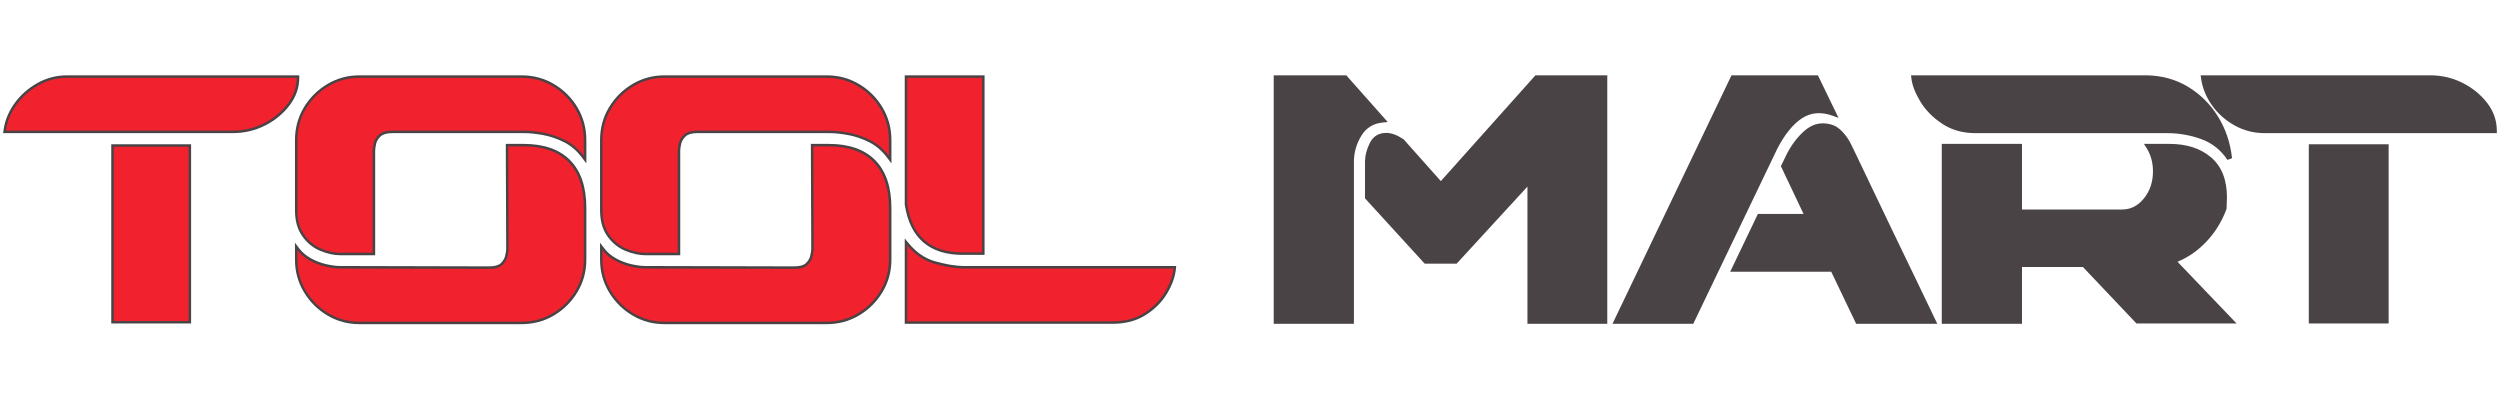
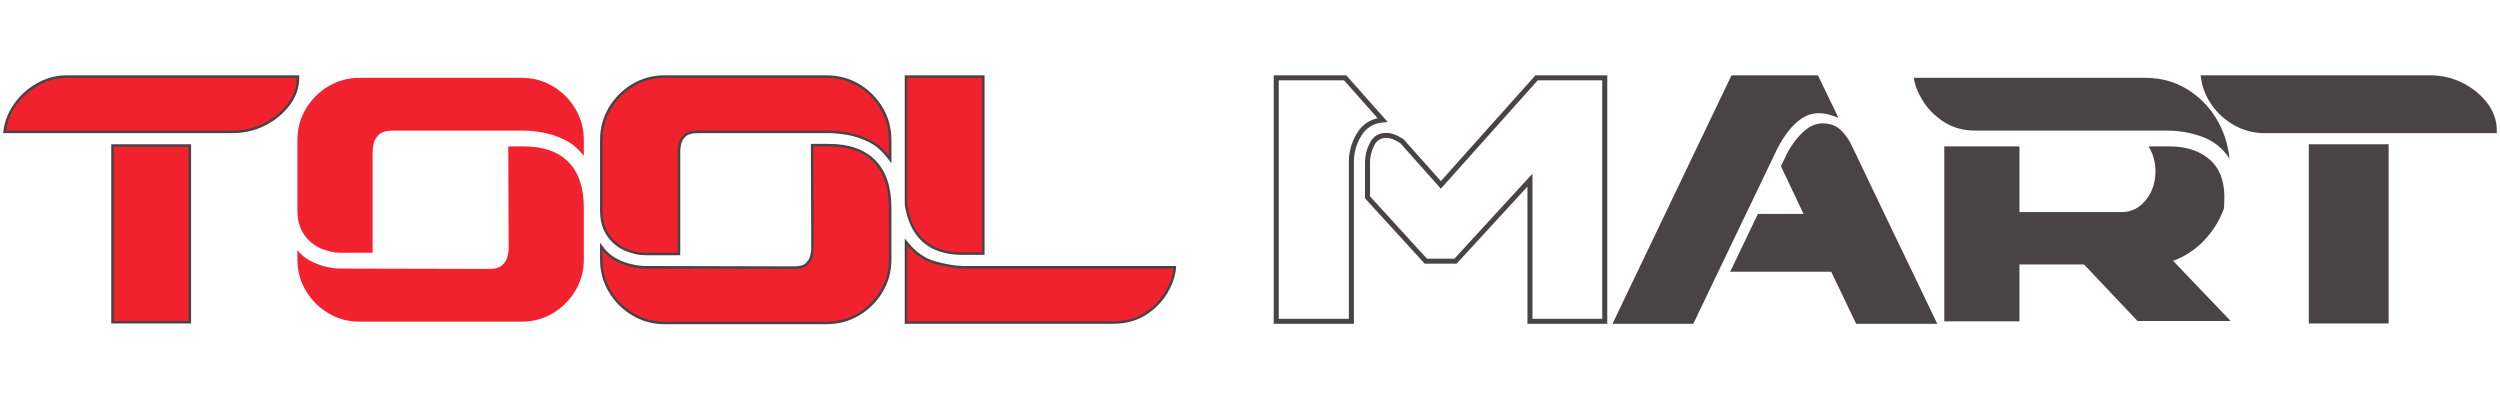
<svg xmlns="http://www.w3.org/2000/svg" version="1.2" preserveAspectRatio="xMidYMid meet" height="100" viewBox="0 0 450 75" zoomAndPan="magnify" width="600">
  <defs />
  <g id="c3f5344d1c">
    <g style="fill:#494345;fill-opacity:1;">
      <g transform="translate(1.01, 57.9)">
        <path d="M 11.09 -44.344 L 52.859 -44.344 L 52.859 -43.891 C 52.859 -42.117 52.277 -40.465 51.117 -38.93 C 49.973 -37.422 48.504 -36.211 46.703 -35.301 C 44.898 -34.387 42.949 -33.934 40.855 -33.934 L -0.453 -33.934 L -0.383 -34.445 C -0.152 -36.148 0.488 -37.746 1.543 -39.234 C 2.594 -40.719 3.949 -41.941 5.613 -42.898 C 7.289 -43.863 9.113 -44.344 11.09 -44.344 Z M 11.09 -43.438 C 9.277 -43.438 7.602 -42.996 6.066 -42.109 C 4.52 -41.219 3.258 -40.086 2.285 -38.711 C 1.316 -37.34 0.727 -35.879 0.516 -34.324 L 0.066 -34.387 L 0.066 -34.84 L 40.855 -34.84 C 42.805 -34.84 44.617 -35.262 46.293 -36.109 C 47.969 -36.961 49.336 -38.082 50.391 -39.477 C 51.43 -40.848 51.949 -42.32 51.949 -43.891 L 52.402 -43.891 L 52.402 -43.438 Z M 19.469 -31.938 L 33.387 -31.938 L 33.387 0.32 L 19.016 0.32 L 19.016 -31.938 Z M 19.469 -31.027 L 19.469 -31.48 L 19.922 -31.48 L 19.922 -0.133 L 19.469 -0.133 L 19.469 -0.586 L 32.934 -0.586 L 32.934 -0.133 L 32.48 -0.133 L 32.48 -31.48 L 32.934 -31.48 L 32.934 -31.027 Z M 19.469 -31.027" style="stroke:none" />
      </g>
    </g>
    <g style="fill:#494345;fill-opacity:1;">
      <g transform="translate(50.18, 57.9)">
-         <path d="M 43.691 -44.344 C 45.844 -44.344 47.801 -43.816 49.566 -42.762 C 51.328 -41.711 52.734 -40.305 53.785 -38.547 C 54.84 -36.781 55.367 -34.82 55.367 -32.672 L 55.367 -28.484 L 54.551 -29.559 C 53.625 -30.777 52.555 -31.691 51.344 -32.297 C 50.105 -32.918 48.859 -33.344 47.602 -33.578 C 46.332 -33.812 45.16 -33.934 44.09 -33.934 L 20.461 -33.934 C 19.477 -33.934 18.777 -33.742 18.355 -33.359 C 17.922 -32.961 17.648 -32.52 17.535 -32.039 C 17.41 -31.5 17.352 -31.074 17.352 -30.758 L 17.352 -11.953 L 11.09 -11.953 C 9.926 -11.953 8.715 -12.219 7.449 -12.75 C 6.16 -13.289 5.082 -14.164 4.219 -15.379 C 3.348 -16.602 2.914 -18.164 2.914 -20.062 L 2.914 -32.672 C 2.914 -34.82 3.441 -36.781 4.496 -38.547 C 5.547 -40.305 6.949 -41.711 8.711 -42.762 C 10.477 -43.816 12.414 -44.344 14.52 -44.344 Z M 43.691 -43.438 L 14.52 -43.438 C 12.578 -43.438 10.797 -42.953 9.176 -41.984 C 7.547 -41.008 6.246 -39.707 5.273 -38.082 C 4.305 -36.457 3.82 -34.656 3.82 -32.672 L 3.82 -20.062 C 3.82 -18.355 4.199 -16.969 4.957 -15.906 C 5.719 -14.832 6.668 -14.059 7.797 -13.586 C 8.953 -13.102 10.047 -12.863 11.09 -12.863 L 16.895 -12.863 L 16.895 -12.406 L 16.441 -12.406 L 16.441 -30.758 C 16.441 -31.141 16.512 -31.637 16.652 -32.242 C 16.805 -32.906 17.168 -33.504 17.746 -34.027 C 18.336 -34.57 19.242 -34.84 20.461 -34.84 L 44.09 -34.84 C 45.215 -34.84 46.441 -34.715 47.77 -34.469 C 49.109 -34.219 50.434 -33.766 51.75 -33.109 C 53.09 -32.438 54.262 -31.438 55.273 -30.105 L 54.91 -29.832 L 54.457 -29.832 L 54.457 -32.672 C 54.457 -34.656 53.973 -36.457 53.004 -38.082 C 52.031 -39.707 50.73 -41.008 49.102 -41.984 C 47.48 -42.953 45.676 -43.438 43.691 -43.438 Z M 44.09 -32 C 47.734 -32 50.527 -31.023 52.461 -29.062 C 54.398 -27.105 55.367 -24.234 55.367 -20.461 L 55.367 -11.152 C 55.367 -9.047 54.84 -7.109 53.785 -5.344 C 52.734 -3.586 51.328 -2.18 49.566 -1.129 C 47.801 -0.074 45.844 0.453 43.691 0.453 L 14.52 0.453 C 12.414 0.453 10.477 -0.074 8.711 -1.129 C 6.949 -2.18 5.547 -3.586 4.496 -5.344 C 3.441 -7.109 2.914 -9.047 2.914 -11.152 L 2.914 -14.211 L 3.727 -13.145 C 4.258 -12.449 4.961 -11.863 5.828 -11.387 C 6.715 -10.902 7.633 -10.555 8.578 -10.344 C 9.535 -10.129 10.375 -10.023 11.09 -10.023 L 37.82 -9.957 C 38.84 -9.957 39.551 -10.148 39.945 -10.523 C 40.363 -10.926 40.629 -11.367 40.742 -11.852 C 40.867 -12.387 40.93 -12.793 40.93 -13.066 L 40.859 -32 Z M 44.09 -31.094 L 41.316 -31.094 L 41.316 -31.547 L 41.77 -31.551 L 41.836 -13.066 C 41.836 -12.727 41.766 -12.25 41.625 -11.645 C 41.473 -10.984 41.121 -10.395 40.574 -9.867 C 40 -9.324 39.082 -9.051 37.816 -9.051 L 11.09 -9.117 C 10.309 -9.117 9.406 -9.23 8.383 -9.457 C 7.352 -9.688 6.355 -10.062 5.391 -10.59 C 4.41 -11.129 3.617 -11.797 3.004 -12.594 L 3.367 -12.871 L 3.82 -12.871 L 3.82 -11.152 C 3.82 -9.215 4.305 -7.434 5.273 -5.809 C 6.246 -4.18 7.547 -2.879 9.176 -1.906 C 10.797 -0.938 12.578 -0.453 14.52 -0.453 L 43.691 -0.453 C 45.676 -0.453 47.48 -0.938 49.102 -1.906 C 50.73 -2.879 52.031 -4.18 53.004 -5.809 C 53.973 -7.434 54.457 -9.215 54.457 -11.152 L 54.457 -20.461 C 54.457 -23.988 53.578 -26.641 51.816 -28.426 C 50.059 -30.203 47.48 -31.094 44.09 -31.094 Z M 44.09 -31.094" style="stroke:none" />
-       </g>
+         </g>
    </g>
    <g style="fill:#494345;fill-opacity:1;">
      <g transform="translate(105.092, 57.9)">
        <path d="M 43.691 -44.344 C 45.844 -44.344 47.801 -43.816 49.566 -42.762 C 51.328 -41.711 52.734 -40.305 53.785 -38.547 C 54.84 -36.781 55.367 -34.82 55.367 -32.672 L 55.367 -28.484 L 54.551 -29.559 C 53.625 -30.777 52.555 -31.691 51.344 -32.297 C 50.105 -32.918 48.859 -33.344 47.602 -33.578 C 46.332 -33.812 45.16 -33.934 44.09 -33.934 L 20.461 -33.934 C 19.477 -33.934 18.777 -33.742 18.355 -33.359 C 17.922 -32.961 17.648 -32.52 17.535 -32.039 C 17.41 -31.5 17.352 -31.074 17.352 -30.758 L 17.352 -11.953 L 11.09 -11.953 C 9.926 -11.953 8.715 -12.219 7.449 -12.75 C 6.16 -13.289 5.082 -14.164 4.219 -15.379 C 3.348 -16.602 2.914 -18.164 2.914 -20.062 L 2.914 -32.672 C 2.914 -34.82 3.441 -36.781 4.496 -38.547 C 5.547 -40.305 6.949 -41.711 8.711 -42.762 C 10.477 -43.816 12.414 -44.344 14.52 -44.344 Z M 43.691 -43.438 L 14.52 -43.438 C 12.578 -43.438 10.797 -42.953 9.176 -41.984 C 7.547 -41.008 6.246 -39.707 5.273 -38.082 C 4.305 -36.457 3.82 -34.656 3.82 -32.672 L 3.82 -20.062 C 3.82 -18.355 4.199 -16.969 4.957 -15.906 C 5.719 -14.832 6.668 -14.059 7.797 -13.586 C 8.953 -13.102 10.047 -12.863 11.09 -12.863 L 16.895 -12.863 L 16.895 -12.406 L 16.441 -12.406 L 16.441 -30.758 C 16.441 -31.141 16.512 -31.637 16.652 -32.242 C 16.805 -32.906 17.168 -33.504 17.746 -34.027 C 18.336 -34.57 19.242 -34.84 20.461 -34.84 L 44.09 -34.84 C 45.215 -34.84 46.441 -34.715 47.77 -34.469 C 49.109 -34.219 50.434 -33.766 51.75 -33.109 C 53.09 -32.438 54.262 -31.438 55.273 -30.105 L 54.91 -29.832 L 54.457 -29.832 L 54.457 -32.672 C 54.457 -34.656 53.973 -36.457 53.004 -38.082 C 52.031 -39.707 50.73 -41.008 49.102 -41.984 C 47.48 -42.953 45.676 -43.438 43.691 -43.438 Z M 44.09 -32 C 47.734 -32 50.527 -31.023 52.461 -29.062 C 54.398 -27.105 55.367 -24.234 55.367 -20.461 L 55.367 -11.152 C 55.367 -9.047 54.84 -7.109 53.785 -5.344 C 52.734 -3.586 51.328 -2.18 49.566 -1.129 C 47.801 -0.074 45.844 0.453 43.691 0.453 L 14.52 0.453 C 12.414 0.453 10.477 -0.074 8.711 -1.129 C 6.949 -2.18 5.547 -3.586 4.496 -5.344 C 3.441 -7.109 2.914 -9.047 2.914 -11.152 L 2.914 -14.211 L 3.727 -13.145 C 4.258 -12.449 4.961 -11.863 5.828 -11.387 C 6.715 -10.902 7.633 -10.555 8.578 -10.344 C 9.535 -10.129 10.375 -10.023 11.09 -10.023 L 37.82 -9.957 C 38.84 -9.957 39.551 -10.148 39.945 -10.523 C 40.363 -10.926 40.629 -11.367 40.742 -11.852 C 40.867 -12.387 40.93 -12.793 40.93 -13.066 L 40.859 -32 Z M 44.09 -31.094 L 41.316 -31.094 L 41.316 -31.547 L 41.77 -31.551 L 41.836 -13.066 C 41.836 -12.727 41.766 -12.25 41.625 -11.645 C 41.473 -10.984 41.121 -10.395 40.574 -9.867 C 40 -9.324 39.082 -9.051 37.816 -9.051 L 11.09 -9.117 C 10.309 -9.117 9.406 -9.23 8.383 -9.457 C 7.352 -9.688 6.355 -10.062 5.391 -10.59 C 4.41 -11.129 3.617 -11.797 3.004 -12.594 L 3.367 -12.871 L 3.82 -12.871 L 3.82 -11.152 C 3.82 -9.215 4.305 -7.434 5.273 -5.809 C 6.246 -4.18 7.547 -2.879 9.176 -1.906 C 10.797 -0.938 12.578 -0.453 14.52 -0.453 L 43.691 -0.453 C 45.676 -0.453 47.48 -0.938 49.102 -1.906 C 50.73 -2.879 52.031 -4.18 53.004 -5.809 C 53.973 -7.434 54.457 -9.215 54.457 -11.152 L 54.457 -20.461 C 54.457 -23.988 53.578 -26.641 51.816 -28.426 C 50.059 -30.203 47.48 -31.094 44.09 -31.094 Z M 44.09 -31.094" style="stroke:none" />
      </g>
    </g>
    <g style="fill:#494345;fill-opacity:1;">
      <g transform="translate(160.004, 57.9)">
        <path d="M 13.266 -12.02 C 10.27 -12.02 7.902 -12.777 6.152 -14.293 C 4.41 -15.809 3.309 -18.059 2.852 -21.051 L 2.848 -21.086 L 2.848 -44.344 L 17.219 -44.344 L 17.219 -12.02 Z M 13.266 -12.93 L 16.766 -12.93 L 16.766 -12.473 L 16.309 -12.473 L 16.309 -43.891 L 16.766 -43.891 L 16.766 -43.438 L 3.301 -43.438 L 3.301 -43.891 L 3.754 -43.891 L 3.754 -21.121 L 3.301 -21.121 L 3.75 -21.188 C 4.172 -18.418 5.172 -16.348 6.75 -14.977 C 8.324 -13.609 10.496 -12.93 13.266 -12.93 Z M 13.266 -10.023 L 51.715 -10.023 L 51.668 -9.527 C 51.527 -8.094 51.004 -6.613 50.086 -5.082 C 49.172 -3.547 47.891 -2.254 46.246 -1.203 C 44.586 -0.141 42.594 0.387 40.262 0.387 L 2.848 0.387 L 2.848 -14.973 L 3.648 -14.02 C 4.996 -12.418 6.559 -11.367 8.34 -10.863 C 10.176 -10.348 11.82 -10.066 13.281 -10.023 L 13.266 -9.57 Z M 13.266 -9.117 L 13.254 -9.117 C 11.719 -9.16 10 -9.453 8.094 -9.992 C 6.133 -10.543 4.422 -11.691 2.953 -13.438 L 3.301 -13.727 L 3.754 -13.727 L 3.754 -0.066 L 3.301 -0.066 L 3.301 -0.52 L 40.262 -0.52 C 42.414 -0.52 44.25 -1.004 45.758 -1.965 C 47.281 -2.941 48.465 -4.133 49.309 -5.547 C 50.152 -6.961 50.641 -8.316 50.766 -9.613 L 51.215 -9.57 L 51.215 -9.117 Z M 13.266 -9.117" style="stroke:none" />
      </g>
    </g>
    <g style="fill:#494345;fill-opacity:1;">
      <g transform="translate(209.909, 57.9)">
        <path d="" style="stroke:none" />
      </g>
    </g>
    <g style="fill:#494345;fill-opacity:1;">
      <g transform="translate(226.42, 57.9)">
        <path d="M 62.891 -43.891 L 62.891 0.387 L 48.52 0.387 L 48.52 -25.477 L 48.973 -25.477 L 49.305 -25.168 L 35.773 -10.438 L 30.027 -10.438 L 19.281 -22.199 L 19.281 -28.777 C 19.281 -29.859 19.559 -30.969 20.117 -32.109 C 20.73 -33.359 21.723 -33.98 23.102 -33.98 C 24.027 -33.98 25.059 -33.605 26.191 -32.848 L 26.238 -32.816 L 33.273 -24.918 L 32.934 -24.617 L 32.594 -24.922 L 49.957 -44.344 L 62.891 -44.344 Z M 61.98 -43.891 L 62.438 -43.891 L 62.438 -43.438 L 50.16 -43.438 L 50.16 -43.891 L 50.5 -43.586 L 32.934 -23.938 L 25.598 -32.172 L 25.938 -32.473 L 25.688 -32.094 C 24.707 -32.746 23.844 -33.074 23.102 -33.074 C 22.102 -33.074 21.379 -32.621 20.934 -31.711 C 20.438 -30.695 20.188 -29.719 20.188 -28.777 L 20.188 -22.375 L 19.734 -22.375 L 20.07 -22.68 L 30.562 -11.195 L 30.227 -10.891 L 30.227 -11.344 L 35.574 -11.344 L 35.574 -10.891 L 35.238 -11.195 L 49.426 -26.641 L 49.426 -0.066 L 48.973 -0.066 L 48.973 -0.52 L 62.438 -0.52 L 62.438 -0.066 L 61.98 -0.066 Z M 22.484 -35.848 C 20.785 -35.688 19.504 -34.898 18.637 -33.488 C 17.734 -32.02 17.285 -30.449 17.285 -28.777 L 17.285 0.387 L 2.848 0.387 L 2.848 -44.344 L 15.91 -44.344 L 23.371 -35.934 Z M 22.398 -36.75 L 22.441 -36.301 L 22.102 -36 L 15.367 -43.59 L 15.707 -43.891 L 15.707 -43.438 L 3.301 -43.438 L 3.301 -43.891 L 3.754 -43.891 L 3.754 -0.066 L 3.301 -0.066 L 3.301 -0.52 L 16.828 -0.52 L 16.828 -0.066 L 16.375 -0.066 L 16.375 -28.777 C 16.375 -30.621 16.871 -32.352 17.863 -33.965 C 18.887 -35.633 20.398 -36.562 22.398 -36.75 Z M 22.398 -36.75" style="stroke:none" />
      </g>
    </g>
    <g style="fill:#494345;fill-opacity:1;">
      <g transform="translate(288.922, 57.9)">
        <path d="M 44.297 -31.879 L 45.355 -29.699 C 46.059 -28.246 46.973 -26.332 48.094 -23.953 C 49.215 -21.578 50.461 -18.984 51.824 -16.168 L 55.883 -7.754 L 59.793 0.387 L 45.188 0.387 L 40.578 -9.242 L 40.984 -9.438 L 40.984 -8.984 L 22.512 -8.984 L 27.5 -19.395 L 36.434 -19.395 L 36.434 -18.941 L 36.023 -18.746 L 31.641 -27.984 L 32.727 -30.234 L 32.73 -30.242 C 33.637 -31.965 34.719 -33.363 35.973 -34.434 C 37.297 -35.566 38.785 -35.941 40.43 -35.555 C 41.312 -35.359 42.094 -34.883 42.773 -34.129 C 43.422 -33.414 43.93 -32.66 44.301 -31.875 Z M 43.48 -31.488 C 43.148 -32.195 42.688 -32.871 42.102 -33.52 C 41.551 -34.133 40.922 -34.516 40.223 -34.672 C 38.875 -34.988 37.656 -34.68 36.562 -33.742 C 35.395 -32.746 34.387 -31.438 33.535 -29.82 L 33.133 -30.031 L 33.539 -29.832 L 32.551 -27.785 L 32.141 -27.984 L 32.551 -28.18 L 37.148 -18.488 L 27.785 -18.488 L 27.785 -18.941 L 28.195 -18.746 L 23.641 -9.242 L 23.23 -9.438 L 23.23 -9.891 L 41.273 -9.891 L 45.883 -0.262 L 45.473 -0.066 L 45.473 -0.52 L 59.07 -0.52 L 59.07 -0.066 L 58.66 0.129 L 55.062 -7.359 L 51.004 -15.773 C 49.641 -18.59 48.398 -21.188 47.273 -23.566 C 46.152 -25.941 45.242 -27.855 44.539 -29.305 L 43.48 -31.48 Z M 40.965 -37.062 C 38.906 -37.801 37.078 -37.664 35.488 -36.645 C 33.84 -35.586 32.332 -33.73 30.961 -31.074 L 30.559 -31.285 L 30.969 -31.086 L 15.863 0.387 L 1.324 0.387 L 22.75 -44.344 L 38.301 -44.344 L 42.012 -36.684 Z M 41.273 -37.914 L 41.117 -37.488 L 40.711 -37.289 L 37.609 -43.691 L 38.016 -43.891 L 38.016 -43.438 L 23.035 -43.438 L 23.035 -43.891 L 23.441 -43.695 L 2.457 0.129 L 2.047 -0.066 L 2.047 -0.52 L 15.574 -0.52 L 15.574 -0.066 L 15.168 -0.262 L 30.152 -31.484 L 30.156 -31.492 C 31.602 -34.293 33.215 -36.266 35 -37.406 C 36.84 -38.59 38.93 -38.758 41.273 -37.914 Z M 41.273 -37.914" style="stroke:none" />
      </g>
    </g>
    <g style="fill:#494345;fill-opacity:1;">
      <g transform="translate(346.672, 57.9)">
-         <path d="M 54.082 -20.234 C 53.227 -17.934 51.969 -15.934 50.32 -14.238 C 48.664 -12.535 46.773 -11.301 44.637 -10.531 L 44.484 -10.957 L 44.812 -11.27 L 55.91 0.32 L 37.887 0.32 L 28.117 -9.984 L 28.445 -10.297 L 28.445 -9.844 L 16.828 -9.844 L 16.828 -10.297 L 17.285 -10.297 L 17.285 0.387 L 2.848 0.387 L 2.848 -32 L 17.285 -32 L 17.285 -19.734 L 16.828 -19.734 L 16.828 -20.188 L 35.309 -20.188 C 36.84 -20.188 38.141 -20.848 39.215 -22.164 C 40.312 -23.512 40.863 -25.145 40.863 -27.059 C 40.863 -28.645 40.469 -30.059 39.68 -31.305 L 39.238 -32 L 43.824 -32 C 46.926 -32 49.422 -31.195 51.312 -29.582 C 53.223 -27.953 54.18 -25.551 54.18 -22.375 L 54.18 -22.367 L 54.109 -20.305 Z M 53.234 -20.551 L 53.656 -20.395 L 53.203 -20.41 L 53.27 -22.391 L 53.723 -22.375 L 53.27 -22.375 C 53.27 -25.27 52.422 -27.445 50.723 -28.895 C 49.004 -30.359 46.703 -31.094 43.824 -31.094 L 40.062 -31.094 L 40.062 -31.547 L 40.445 -31.789 C 41.328 -30.398 41.77 -28.82 41.77 -27.059 C 41.77 -24.93 41.152 -23.105 39.918 -21.594 C 38.66 -20.051 37.125 -19.281 35.309 -19.281 L 16.375 -19.281 L 16.375 -31.547 L 16.828 -31.547 L 16.828 -31.094 L 3.301 -31.094 L 3.301 -31.547 L 3.754 -31.547 L 3.754 -0.066 L 3.301 -0.066 L 3.301 -0.52 L 16.828 -0.52 L 16.828 -0.066 L 16.375 -0.066 L 16.375 -10.75 L 28.641 -10.75 L 38.41 -0.445 L 38.082 -0.133 L 38.082 -0.586 L 54.848 -0.586 L 54.848 -0.133 L 54.52 0.184 L 43.676 -11.145 L 44.328 -11.383 C 46.332 -12.105 48.113 -13.27 49.668 -14.871 C 51.23 -16.473 52.418 -18.367 53.234 -20.551 Z M 43.43 -33.934 L 8.91 -33.934 C 6.617 -33.934 4.621 -34.496 2.918 -35.625 C 1.234 -36.742 -0.078 -38.074 -1.016 -39.629 C -1.953 -41.184 -2.488 -42.586 -2.629 -43.84 L -2.684 -44.344 L 39.664 -44.344 C 42.48 -44.297 44.992 -43.605 47.195 -42.266 C 49.391 -40.93 51.18 -39.152 52.559 -36.938 C 53.938 -34.723 54.785 -32.219 55.098 -29.422 L 54.27 -29.117 C 53.094 -30.883 51.539 -32.125 49.605 -32.84 C 47.633 -33.566 45.574 -33.934 43.43 -33.934 Z M 43.43 -34.84 C 45.684 -34.84 47.848 -34.457 49.922 -33.691 C 52.039 -32.906 53.738 -31.551 55.027 -29.621 L 54.648 -29.371 L 54.195 -29.32 C 53.898 -31.98 53.094 -34.359 51.789 -36.457 C 50.484 -38.551 48.797 -40.23 46.723 -41.488 C 44.66 -42.746 42.309 -43.395 39.664 -43.438 L -2.18 -43.438 L -2.18 -43.891 L -1.727 -43.941 C -1.602 -42.816 -1.105 -41.539 -0.238 -40.098 C 0.629 -38.66 1.848 -37.422 3.418 -36.383 C 4.969 -35.355 6.801 -34.84 8.91 -34.84 Z M 43.43 -34.84" style="stroke:none" />
-       </g>
+         </g>
    </g>
    <g style="fill:#494345;fill-opacity:1;">
      <g transform="translate(396.568, 57.9)">
        <path d="M 40.855 -44.344 C 42.949 -44.344 44.898 -43.887 46.703 -42.977 C 48.5 -42.062 49.973 -40.867 51.113 -39.383 C 52.277 -37.871 52.859 -36.203 52.859 -34.387 L 52.859 -33.934 L 11.09 -33.934 C 9.117 -33.934 7.293 -34.402 5.617 -35.344 C 3.953 -36.281 2.594 -37.5 1.543 -39.012 C 0.488 -40.523 -0.152 -42.129 -0.383 -43.828 L -0.453 -44.344 Z M 40.855 -43.438 L 0.066 -43.438 L 0.066 -43.891 L 0.516 -43.949 C 0.727 -42.395 1.316 -40.922 2.285 -39.531 C 3.258 -38.133 4.52 -37.004 6.062 -36.133 C 7.602 -35.27 9.273 -34.84 11.09 -34.84 L 52.402 -34.84 L 52.402 -34.387 L 51.949 -34.387 C 51.949 -36 51.43 -37.48 50.395 -38.828 C 49.336 -40.203 47.969 -41.316 46.293 -42.164 C 44.617 -43.012 42.805 -43.438 40.855 -43.438 Z M 19.469 -31.938 L 33.387 -31.938 L 33.387 0.32 L 19.016 0.32 L 19.016 -31.938 Z M 19.469 -31.027 L 19.469 -31.48 L 19.922 -31.48 L 19.922 -0.133 L 19.469 -0.133 L 19.469 -0.586 L 32.934 -0.586 L 32.934 -0.133 L 32.48 -0.133 L 32.48 -31.48 L 32.934 -31.48 L 32.934 -31.027 Z M 19.469 -31.027" style="stroke:none" />
      </g>
    </g>
    <g style="fill:#f1212e;fill-opacity:1;">
      <g transform="translate(1.01, 57.9)">
        <path d="M 11.094 -43.891 C 11.094 -43.891 11.836 -43.891 13.328 -43.891 C 14.828 -43.891 16.797 -43.891 19.234 -43.891 C 21.68 -43.891 24.379 -43.891 27.328 -43.891 C 30.273 -43.891 33.223 -43.891 36.172 -43.891 C 39.117 -43.891 41.812 -43.891 44.25 -43.891 C 46.695 -43.891 48.664 -43.891 50.156 -43.891 C 51.656 -43.891 52.406 -43.891 52.406 -43.891 C 52.406 -42.211 51.852 -40.648 50.75 -39.203 C 49.656 -37.754 48.238 -36.586 46.5 -35.703 C 44.758 -34.828 42.879 -34.391 40.859 -34.391 L 0.062 -34.391 C 0.281 -36.016 0.895 -37.539 1.906 -38.969 C 2.926 -40.406 4.238 -41.582 5.844 -42.5 C 7.445 -43.426 9.195 -43.891 11.094 -43.891 Z M 19.469 -31.484 L 32.938 -31.484 L 32.938 -0.125 L 19.469 -0.125 Z M 19.469 -31.484" style="stroke:none" />
      </g>
    </g>
    <g style="fill:#f1212e;fill-opacity:1;">
      <g transform="translate(50.18, 57.9)">
        <path d="M 43.688 -43.891 C 45.758 -43.891 47.641 -43.383 49.328 -42.375 C 51.023 -41.363 52.379 -40.008 53.391 -38.312 C 54.398 -36.613 54.906 -34.734 54.906 -32.672 L 54.906 -29.828 C 53.938 -31.109 52.812 -32.066 51.531 -32.703 C 50.258 -33.336 48.973 -33.773 47.672 -34.016 C 46.379 -34.266 45.188 -34.391 44.094 -34.391 L 20.453 -34.391 C 19.359 -34.391 18.555 -34.156 18.047 -33.688 C 17.547 -33.227 17.227 -32.711 17.094 -32.141 C 16.957 -31.566 16.891 -31.102 16.891 -30.75 L 16.891 -12.406 L 11.094 -12.406 C 9.988 -12.406 8.832 -12.656 7.625 -13.156 C 6.414 -13.664 5.398 -14.492 4.578 -15.641 C 3.766 -16.785 3.359 -18.258 3.359 -20.062 L 3.359 -32.672 C 3.359 -34.734 3.863 -36.613 4.875 -38.312 C 5.895 -40.008 7.25 -41.363 8.938 -42.375 C 10.633 -43.383 12.492 -43.891 14.516 -43.891 Z M 44.094 -31.547 C 47.613 -31.547 50.297 -30.609 52.141 -28.734 C 53.984 -26.867 54.906 -24.109 54.906 -20.453 L 54.906 -11.156 C 54.906 -9.133 54.398 -7.273 53.391 -5.578 C 52.379 -3.879 51.023 -2.523 49.328 -1.516 C 47.641 -0.504 45.758 0 43.688 0 L 14.516 0 C 12.492 0 10.633 -0.504 8.938 -1.516 C 7.25 -2.523 5.895 -3.879 4.875 -5.578 C 3.863 -7.273 3.359 -9.133 3.359 -11.156 L 3.359 -12.875 C 3.93 -12.125 4.68 -11.492 5.609 -10.984 C 6.535 -10.484 7.492 -10.117 8.484 -9.891 C 9.473 -9.672 10.344 -9.562 11.094 -9.562 L 37.812 -9.5 C 38.957 -9.5 39.77 -9.727 40.25 -10.188 C 40.738 -10.656 41.047 -11.176 41.172 -11.75 C 41.305 -12.32 41.375 -12.758 41.375 -13.062 L 41.312 -31.547 Z M 44.094 -31.547" style="stroke:none" />
      </g>
    </g>
    <g style="fill:#f1212e;fill-opacity:1;">
      <g transform="translate(105.092, 57.9)">
        <path d="M 43.688 -43.891 C 45.758 -43.891 47.641 -43.383 49.328 -42.375 C 51.023 -41.363 52.379 -40.008 53.391 -38.312 C 54.398 -36.613 54.906 -34.734 54.906 -32.672 L 54.906 -29.828 C 53.938 -31.109 52.812 -32.066 51.531 -32.703 C 50.258 -33.336 48.973 -33.773 47.672 -34.016 C 46.379 -34.266 45.188 -34.391 44.094 -34.391 L 20.453 -34.391 C 19.359 -34.391 18.555 -34.156 18.047 -33.688 C 17.547 -33.227 17.227 -32.711 17.094 -32.141 C 16.957 -31.566 16.891 -31.102 16.891 -30.75 L 16.891 -12.406 L 11.094 -12.406 C 9.988 -12.406 8.832 -12.656 7.625 -13.156 C 6.414 -13.664 5.398 -14.492 4.578 -15.641 C 3.766 -16.785 3.359 -18.258 3.359 -20.062 L 3.359 -32.672 C 3.359 -34.734 3.863 -36.613 4.875 -38.312 C 5.895 -40.008 7.25 -41.363 8.938 -42.375 C 10.633 -43.383 12.492 -43.891 14.516 -43.891 Z M 44.094 -31.547 C 47.613 -31.547 50.297 -30.609 52.141 -28.734 C 53.984 -26.867 54.906 -24.109 54.906 -20.453 L 54.906 -11.156 C 54.906 -9.133 54.398 -7.273 53.391 -5.578 C 52.379 -3.879 51.023 -2.523 49.328 -1.516 C 47.641 -0.504 45.758 0 43.688 0 L 14.516 0 C 12.492 0 10.633 -0.504 8.938 -1.516 C 7.25 -2.523 5.895 -3.879 4.875 -5.578 C 3.863 -7.273 3.359 -9.133 3.359 -11.156 L 3.359 -12.875 C 3.93 -12.125 4.68 -11.492 5.609 -10.984 C 6.535 -10.484 7.492 -10.117 8.484 -9.891 C 9.473 -9.672 10.344 -9.562 11.094 -9.562 L 37.812 -9.5 C 38.957 -9.5 39.77 -9.727 40.25 -10.188 C 40.738 -10.656 41.047 -11.176 41.172 -11.75 C 41.305 -12.32 41.375 -12.758 41.375 -13.062 L 41.312 -31.547 Z M 44.094 -31.547" style="stroke:none" />
      </g>
    </g>
    <g style="fill:#f1212e;fill-opacity:1;">
      <g transform="translate(160.004, 57.9)">
        <path d="M 13.266 -12.469 C 7.504 -12.469 4.18 -15.352 3.297 -21.125 L 3.297 -43.891 L 16.766 -43.891 L 16.766 -12.469 Z M 13.266 -9.562 L 51.219 -9.562 C 51.082 -8.207 50.57 -6.789 49.688 -5.312 C 48.812 -3.844 47.582 -2.598 46 -1.578 C 44.414 -0.566 42.504 -0.062 40.266 -0.062 L 3.297 -0.062 L 3.297 -13.734 C 4.703 -12.055 6.336 -10.953 8.203 -10.422 C 10.078 -9.898 11.766 -9.613 13.266 -9.562 Z M 13.266 -9.562" style="stroke:none" />
      </g>
    </g>
    <g style="fill:#2b8c96;fill-opacity:1;">
      <g transform="translate(209.909, 57.9)">
        <path d="" style="stroke:none" />
      </g>
    </g>
    <g style="fill:#494345;fill-opacity:1;">
      <g transform="translate(226.42, 57.9)">
-         <path d="M 62.438 -43.891 L 62.438 -0.062 L 48.969 -0.062 L 48.969 -25.469 L 35.578 -10.891 L 30.234 -10.891 L 19.734 -22.375 L 19.734 -28.781 C 19.734 -29.789 19.992 -30.832 20.516 -31.906 C 21.047 -32.988 21.906 -33.531 23.094 -33.531 C 23.938 -33.531 24.883 -33.176 25.938 -32.469 L 32.938 -24.625 L 50.156 -43.891 Z M 22.438 -36.297 C 20.594 -36.117 19.195 -35.258 18.25 -33.719 C 17.301 -32.188 16.828 -30.539 16.828 -28.781 L 16.828 -0.062 L 3.297 -0.062 L 3.297 -43.891 L 15.703 -43.891 Z M 22.438 -36.297" style="stroke:none" />
-       </g>
+         </g>
    </g>
    <g style="fill:#494345;fill-opacity:1;">
      <g transform="translate(288.922, 57.9)">
        <path d="M 43.891 -31.688 C 43.891 -31.688 44.238 -30.957 44.938 -29.5 C 45.645 -28.051 46.562 -26.141 47.688 -23.766 C 48.812 -21.391 50.051 -18.789 51.406 -15.969 C 52.77 -13.156 54.125 -10.348 55.469 -7.547 C 56.812 -4.754 58.008 -2.258 59.062 -0.062 L 45.469 -0.062 L 40.984 -9.438 L 23.234 -9.438 L 27.781 -18.938 L 36.438 -18.938 L 32.141 -27.984 L 33.125 -30.031 C 34.008 -31.695 35.055 -33.047 36.266 -34.078 C 37.473 -35.117 38.828 -35.461 40.328 -35.109 C 41.117 -34.93 41.82 -34.5 42.438 -33.812 C 43.051 -33.133 43.535 -32.426 43.891 -31.688 Z M 41.125 -37.484 C 38.914 -38.273 36.953 -38.117 35.234 -37.016 C 33.523 -35.922 31.969 -34.008 30.562 -31.281 L 15.578 -0.062 L 2.047 -0.062 L 23.031 -43.891 L 38.016 -43.891 Z M 41.125 -37.484" style="stroke:none" />
      </g>
    </g>
    <g style="fill:#494345;fill-opacity:1;">
      <g transform="translate(346.672, 57.9)">
        <path d="M 53.656 -20.391 C 52.82 -18.148 51.602 -16.203 50 -14.547 C 48.395 -12.898 46.555 -11.703 44.484 -10.953 L 54.844 -0.125 L 38.078 -0.125 L 28.453 -10.297 L 16.828 -10.297 L 16.828 -0.062 L 3.297 -0.062 L 3.297 -31.547 L 16.828 -31.547 L 16.828 -19.734 L 35.312 -19.734 C 36.977 -19.734 38.395 -20.445 39.562 -21.875 C 40.727 -23.312 41.312 -25.039 41.312 -27.062 C 41.312 -28.727 40.895 -30.223 40.062 -31.547 L 43.828 -31.547 C 46.816 -31.547 49.211 -30.773 51.016 -29.234 C 52.816 -27.691 53.719 -25.406 53.719 -22.375 Z M 43.422 -34.391 L 8.906 -34.391 C 6.707 -34.391 4.789 -34.926 3.156 -36 C 1.531 -37.082 0.27 -38.367 -0.625 -39.859 C -1.531 -41.359 -2.047 -42.703 -2.172 -43.891 L 39.672 -43.891 C 42.398 -43.848 44.828 -43.176 46.953 -41.875 C 49.086 -40.582 50.828 -38.859 52.172 -36.703 C 53.516 -34.547 54.336 -32.102 54.641 -29.375 C 53.41 -31.219 51.785 -32.516 49.766 -33.266 C 47.742 -34.016 45.629 -34.391 43.422 -34.391 Z M 43.422 -34.391" style="stroke:none" />
      </g>
    </g>
    <g style="fill:#494345;fill-opacity:1;">
      <g transform="translate(396.568, 57.9)">
        <path d="M 40.859 -43.891 C 42.879 -43.891 44.758 -43.445 46.5 -42.562 C 48.238 -41.688 49.656 -40.531 50.75 -39.094 C 51.852 -37.664 52.406 -36.098 52.406 -34.391 L 11.094 -34.391 C 9.195 -34.391 7.445 -34.836 5.844 -35.734 C 4.238 -36.641 2.926 -37.816 1.906 -39.266 C 0.895 -40.723 0.281 -42.266 0.062 -43.891 Z M 19.469 -31.484 L 32.938 -31.484 L 32.938 -0.125 L 19.469 -0.125 Z M 19.469 -31.484" style="stroke:none" />
      </g>
    </g>
  </g>
</svg>